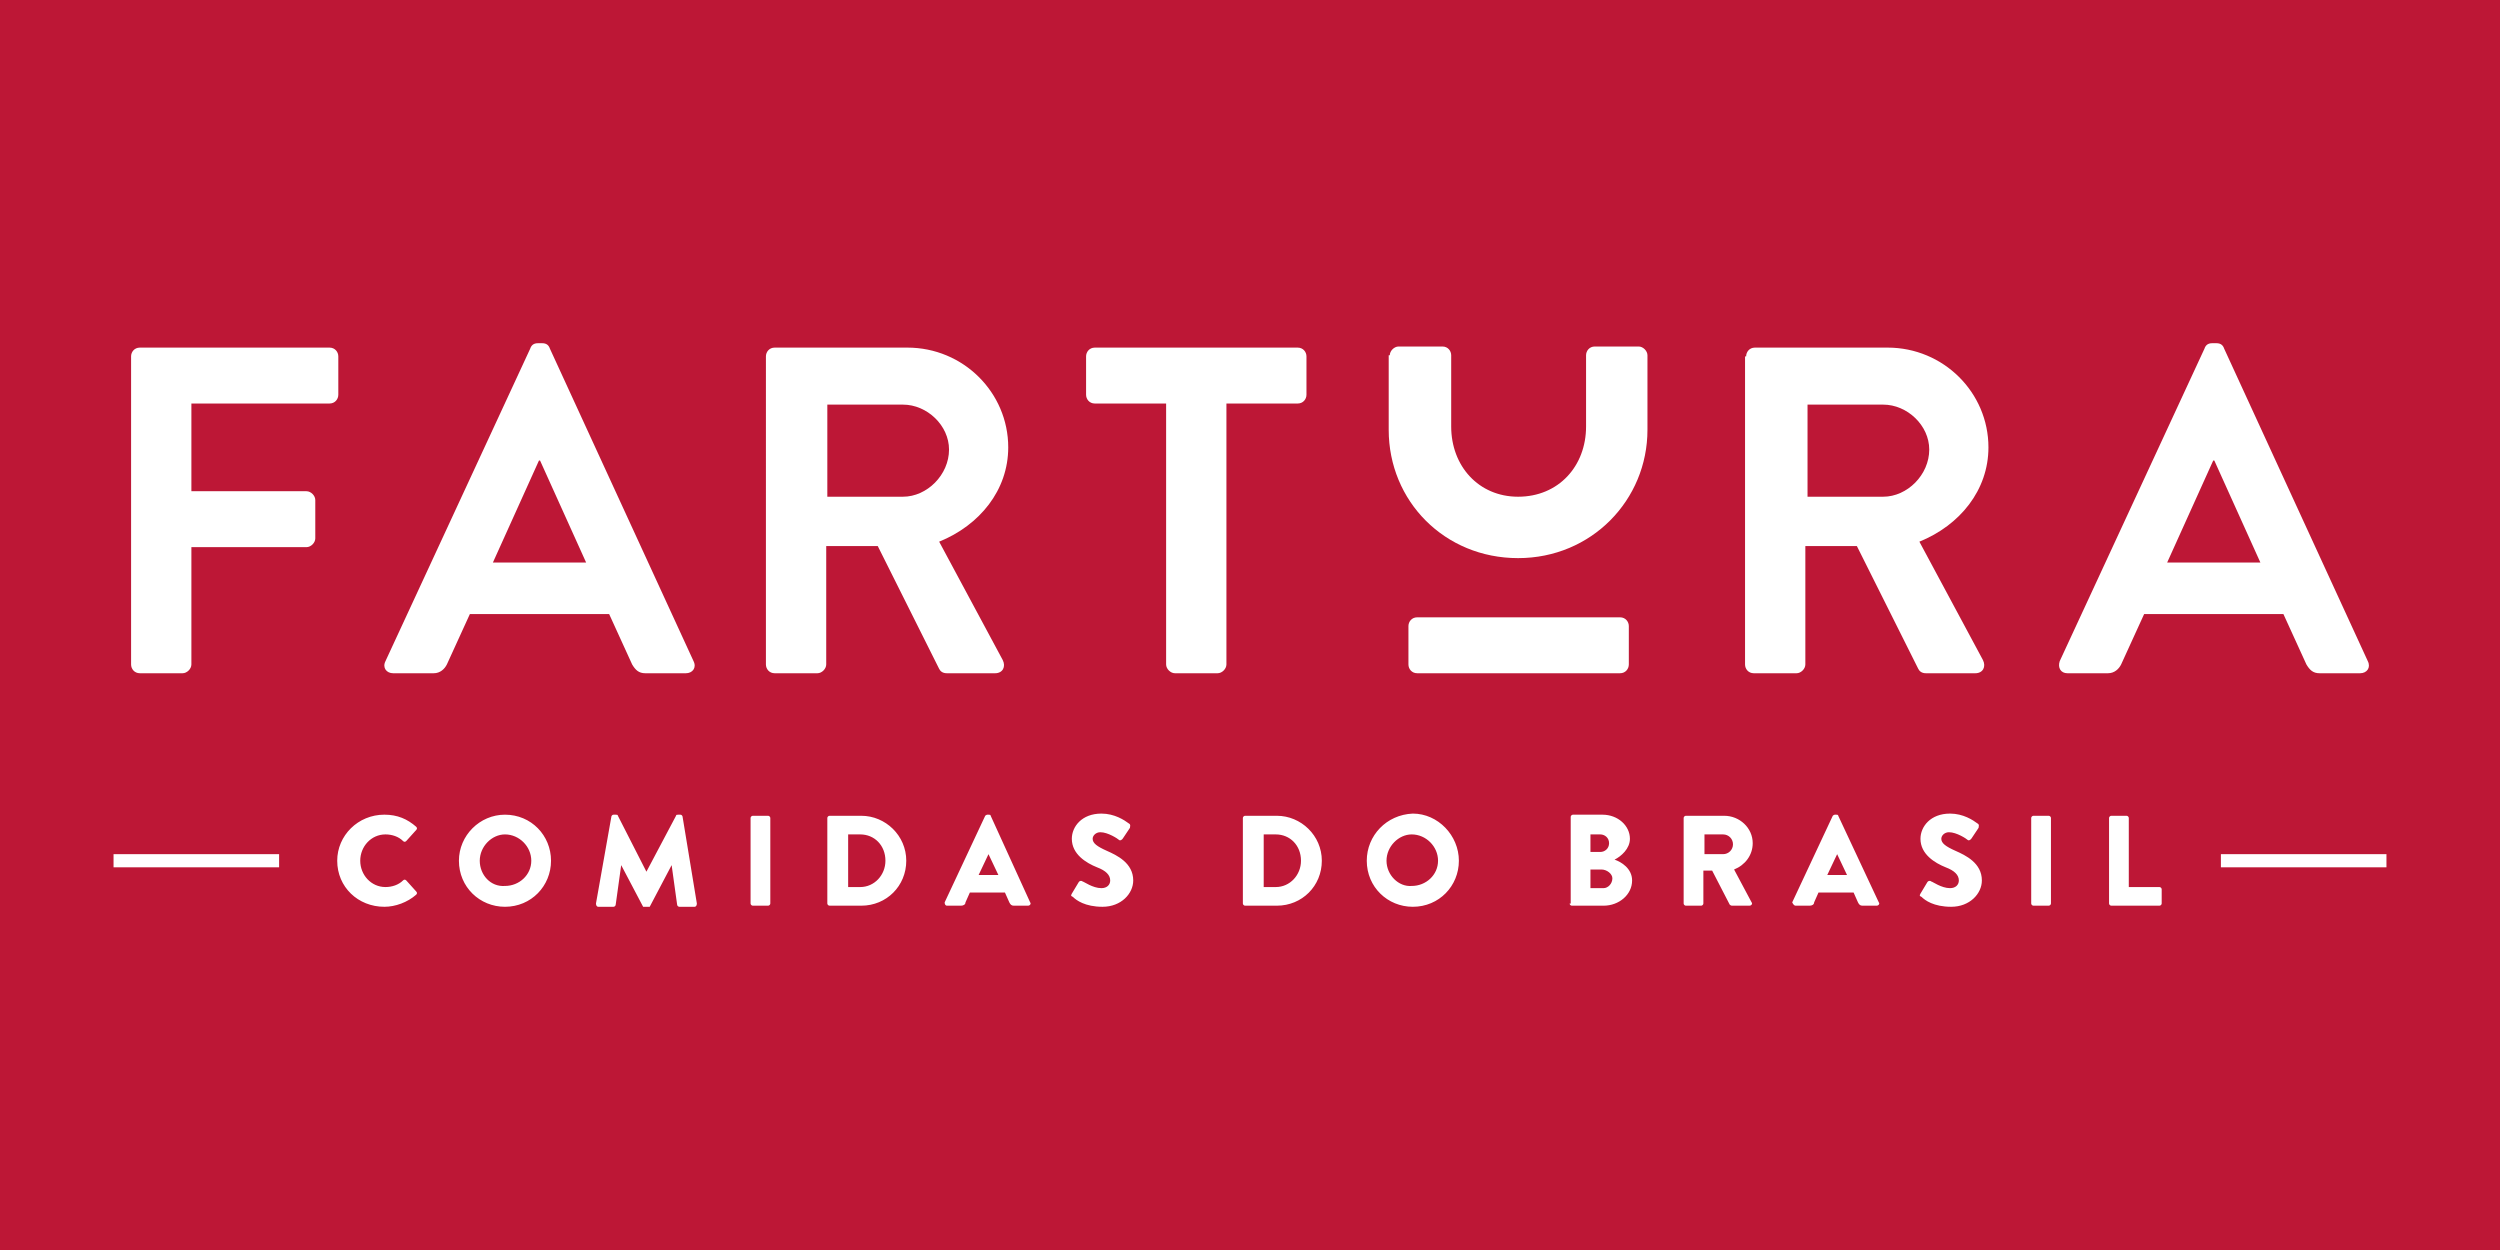
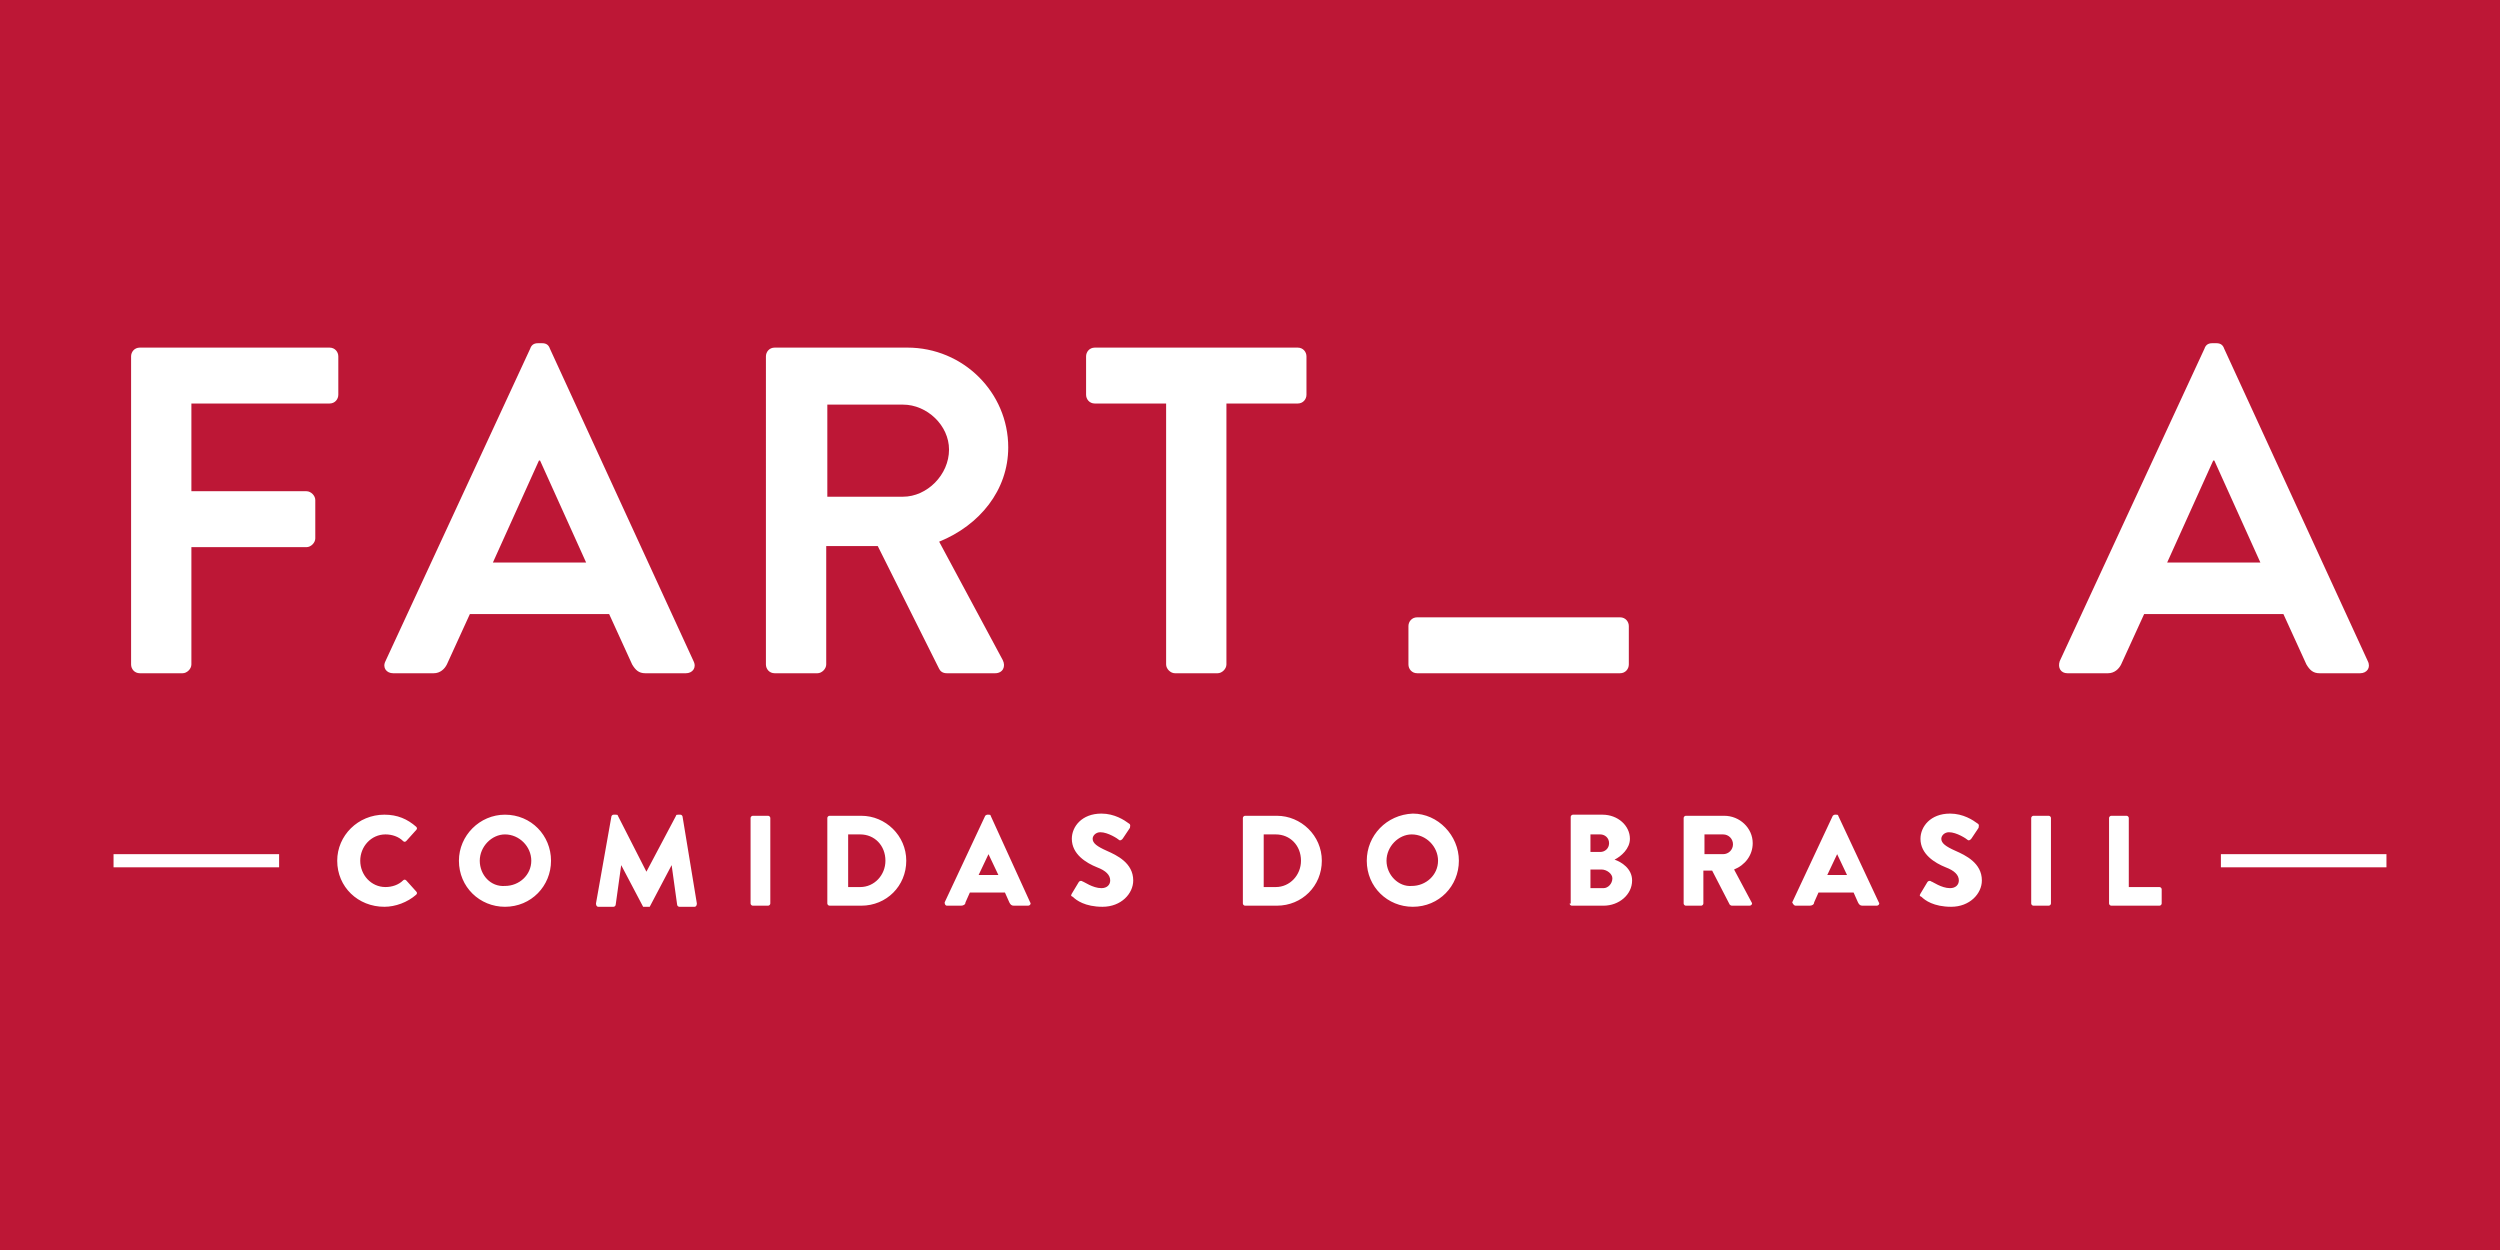
<svg xmlns="http://www.w3.org/2000/svg" xmlns:xlink="http://www.w3.org/1999/xlink" version="1.1" x="0px" y="0px" width="1200px" height="600px" viewBox="-496.35 -274.3 1200 600" enable-background="new -496.35 -274.3 1200 600" xml:space="preserve">
  <g id="Layer_2">
    <rect x="-496.35" y="-274.3" fill="#BD1736" width="1200" height="600" />
    <rect x="-196.35" y="-274.3" fill="#BD1736" width="600" height="600" />
  </g>
  <g id="Layer_1">
    <g>
      <g>
        <defs>
          <rect id="SVGID_1_" x="-441.85" y="-109.557" width="1091" height="270.514" />
        </defs>
        <clipPath id="SVGID_2_">
          <use xlink:href="#SVGID_1_" overflow="visible" />
        </clipPath>
        <path clip-path="url(#SVGID_2_)" fill="#FFFFFF" d="M183.909,48.859c-2.632,0-4.21-2.107-4.21-4.215v-18.42     c0-2.102,1.578-4.209,4.21-4.209h97.362c2.632,0,4.215,2.107,4.215,4.209v18.42c0,2.107-1.583,4.215-4.215,4.215H183.909z" />
      </g>
      <g>
        <defs>
          <rect id="SVGID_3_" x="-441.85" y="-109.557" width="1091" height="270.514" />
        </defs>
        <clipPath id="SVGID_4_">
          <use xlink:href="#SVGID_3_" overflow="visible" />
        </clipPath>
        <path clip-path="url(#SVGID_4_)" fill="#FFFFFF" d="M-433.428-103.24c0-2.107,1.578-4.21,4.209-4.21h91.05     c2.63,0,4.209,2.103,4.209,4.21v18.419c0,2.107-1.579,4.21-4.209,4.21h-66.314v42.103h55.261c2.105,0,4.209,2.107,4.209,4.209     v18.42c0,2.107-2.104,4.214-4.209,4.214h-55.261v56.309c0,2.107-2.104,4.215-4.211,4.215h-20.524     c-2.632,0-4.209-2.107-4.209-4.215V-103.24z" />
      </g>
      <g>
        <defs>
          <rect id="SVGID_5_" x="-441.85" y="-109.557" width="1091" height="270.514" />
        </defs>
        <clipPath id="SVGID_6_">
          <use xlink:href="#SVGID_5_" overflow="visible" />
        </clipPath>
        <path clip-path="url(#SVGID_6_)" fill="#FFFFFF" d="M-215.018-4.3l-22.105-48.944h-0.527L-259.753-4.3H-215.018z      M-311.331,43.066l69.471-149.992c0.527-1.578,1.578-2.631,3.685-2.631h2.105c2.104,0,3.158,1.053,3.683,2.631l68.944,149.992     c1.58,3.161-0.527,5.793-3.682,5.793h-19.474c-3.158,0-4.736-1.584-6.317-4.215l-11.05-24.207h-66.839l-11.053,24.207     c-1.051,2.107-3.158,4.215-6.314,4.215h-19.474C-310.804,48.859-312.909,46.227-311.331,43.066" />
      </g>
      <g>
        <defs>
          <rect id="SVGID_7_" x="-441.85" y="-109.557" width="1091" height="270.514" />
        </defs>
        <clipPath id="SVGID_8_">
          <use xlink:href="#SVGID_7_" overflow="visible" />
        </clipPath>
        <path clip-path="url(#SVGID_8_)" fill="#FFFFFF" d="M-62.921-35.877c11.579,0,22.105-10.526,22.105-22.63     c0-11.579-10.526-21.575-22.105-21.575h-36.313v44.205H-62.921z M-128.708-103.24c0-2.107,1.579-4.21,4.209-4.21h63.682     c26.841,0,48.419,21.576,48.419,47.89c0,20.528-13.684,37.37-33.157,45.264l30.526,56.839c1.578,3.155,0,6.316-3.685,6.316     H-41.87c-2.104,0-3.158-1.054-3.685-2.107l-29.471-58.945h-24.736v56.838c0,2.107-2.105,4.215-4.209,4.215h-20.528     c-2.63,0-4.209-2.107-4.209-4.215V-103.24z" />
      </g>
      <g>
        <defs>
          <rect id="SVGID_9_" x="-441.85" y="-109.557" width="1091" height="270.514" />
        </defs>
        <clipPath id="SVGID_10_">
          <use xlink:href="#SVGID_9_" overflow="visible" />
        </clipPath>
        <path clip-path="url(#SVGID_10_)" fill="#FFFFFF" d="M63.388-80.611H29.179c-2.631,0-4.209-2.103-4.209-4.21v-18.419     c0-2.107,1.578-4.21,4.209-4.21h97.361c2.631,0,4.215,2.103,4.215,4.21v18.419c0,2.107-1.584,4.21-4.215,4.21H92.334V44.644     c0,2.107-2.105,4.215-4.209,4.215H67.597c-2.104,0-4.209-2.107-4.209-4.215V-80.611z" />
      </g>
      <g>
        <defs>
-           <rect id="SVGID_11_" x="-441.85" y="-109.557" width="1091" height="270.514" />
-         </defs>
+           </defs>
        <clipPath id="SVGID_12_">
          <use xlink:href="#SVGID_11_" overflow="visible" />
        </clipPath>
        <path clip-path="url(#SVGID_12_)" fill="#FFFFFF" d="M170.75-103.765c0-2.107,2.108-4.214,4.216-4.214h21.05     c2.632,0,4.205,2.107,4.205,4.214v34.209c0,18.944,13.157,33.68,32.106,33.68c19.474,0,32.631-14.735,32.631-33.68v-34.209     c0-2.107,1.578-4.214,4.209-4.214h21.052c2.102,0,4.21,2.107,4.21,4.214v35.787c0,33.679-26.839,61.577-62.102,61.577     c-35.262,0-62.101-27.368-62.101-61.577v-35.787H170.75z" />
      </g>
      <g>
        <defs>
-           <rect id="SVGID_13_" x="-441.85" y="-109.557" width="1091" height="270.514" />
-         </defs>
+           </defs>
        <clipPath id="SVGID_14_">
          <use xlink:href="#SVGID_13_" overflow="visible" />
        </clipPath>
-         <path clip-path="url(#SVGID_14_)" fill="#FFFFFF" d="M407.582-35.877c11.58,0,22.104-10.526,22.104-22.63     c0-11.579-10.524-21.575-22.104-21.575h-36.316v44.205H407.582z M341.794-103.24c0-2.107,1.584-4.21,4.215-4.21h63.679     c26.839,0,48.415,21.576,48.415,47.89c0,20.528-13.682,37.37-33.15,45.264l30.52,56.839c1.582,3.155,0,6.316-3.681,6.316h-23.684     c-2.106,0-3.155-1.054-3.686-2.107l-29.475-58.945h-24.73v56.838c0,2.107-2.107,4.215-4.215,4.215H345.48     c-2.632,0-4.209-2.107-4.209-4.215V-103.24H341.794z" />
      </g>
      <g>
        <defs>
          <rect id="SVGID_15_" x="-441.85" y="-109.557" width="1091" height="270.514" />
        </defs>
        <clipPath id="SVGID_16_">
          <use xlink:href="#SVGID_15_" overflow="visible" />
        </clipPath>
        <path clip-path="url(#SVGID_16_)" fill="#FFFFFF" d="M588.626-4.3l-22.104-48.944h-0.529L543.893-4.3H588.626z M492.311,43.066     l69.477-149.992c0.524-1.578,1.573-2.631,3.681-2.631h2.107c2.106,0,3.155,1.053,3.68,2.631l68.946,149.992     c1.578,3.161-0.528,5.793-3.685,5.793h-19.469c-3.161,0-4.738-1.584-6.321-4.215l-11.05-24.207h-66.836l-11.055,24.207     c-1.054,2.107-3.161,4.215-6.316,4.215h-19.468C492.841,48.859,491.263,46.227,492.311,43.066" />
      </g>
      <path fill="#FFFFFF" d="M569.682,135.696h79.468v6.313h-79.468V135.696z" />
      <path fill="#FFFFFF" d="M-441.85,135.696h79.47v6.313h-79.47V135.696z" />
      <g>
        <defs>
          <rect id="SVGID_17_" x="-441.85" y="-109.557" width="1091" height="270.514" />
        </defs>
        <clipPath id="SVGID_18_">
          <use xlink:href="#SVGID_17_" overflow="visible" />
        </clipPath>
        <path clip-path="url(#SVGID_18_)" fill="#FFFFFF" d="M515.995,159.38c0,0.523,0.529,1.048,1.06,1.048h23.153     c0.528,0,1.054-0.524,1.054-1.048v-6.847c0-0.523-0.525-1.048-1.054-1.048h-14.735v-33.16c0-0.523-0.525-1.049-1.054-1.049     h-7.364c-0.53,0-1.06,0.525-1.06,1.049V159.38z M478.629,159.38c0,0.523,0.524,1.048,1.054,1.048h7.365     c0.53,0,1.06-0.524,1.06-1.048v-41.055c0-0.523-0.529-1.049-1.06-1.049h-7.365c-0.529,0-1.054,0.525-1.054,1.049V159.38z      M426.001,156.219c1.583,1.577,5.787,4.738,14.21,4.738c8.948,0,14.735-6.316,14.735-12.633c0-8.418-7.895-12.104-12.632-14.21     c-4.734-2.103-6.836-3.681-6.836-5.788c0-1.577,1.572-3.155,3.679-3.155c3.686,0,8.42,3.155,8.948,3.681     c0.53,0.528,1.578,0,2.103-1.049l3.16-4.739c0-0.524,0.53-1.578-0.528-2.106c-2.103-1.578-6.836-4.734-13.157-4.734     c-9.468,0-14.206,6.316-14.206,12.104c0,7.37,6.841,11.58,12.104,13.683c4.209,1.582,6.316,3.684,6.316,6.315     c0,2.107-1.582,3.686-4.214,3.686c-4.204,0-8.418-3.156-8.943-3.156c-0.524-0.529-1.582-0.529-2.107,0.524l-3.155,5.263     C424.953,155.694,424.953,155.694,426.001,156.219 M380.743,145.692l4.738-9.996l4.734,9.996H380.743z M365.478,160.427h6.846     c1.049,0,2.103-0.524,2.103-1.578l2.102-4.732h16.848l2.103,4.732c0.528,1.054,1.053,1.578,2.102,1.578h6.846     c1.049,0,1.578-1.048,1.049-1.578l-19.469-41.573c0-0.528-0.524-0.528-1.054-0.528h-0.529c-0.524,0-1.048,0.528-1.048,0.528     l-19.474,41.573C364.429,159.903,364.955,160.427,365.478,160.427 M321.797,135.696v-9.477h8.947     c2.632,0,4.739,2.106,4.739,4.738c0,2.631-2.107,4.738-4.739,4.738H321.797z M311.801,159.38c0,0.523,0.523,1.048,1.048,1.048     h7.37c0.524,0,1.048-0.524,1.048-1.048v-15.789h4.215l8.419,16.313c0,0,0.523,0.524,1.054,0.524h8.424     c1.048,0,1.572-1.048,1.048-1.578l-8.418-15.788c5.263-2.102,8.942-6.841,8.942-12.628c0-7.37-6.312-13.157-13.682-13.157h-18.42     c-0.524,0-1.048,0.525-1.048,1.049V159.38z M267.066,151.485v-8.424h5.263c2.632,0,5.263,2.107,5.263,4.21     c0,2.632-2.107,4.738-4.215,4.738h-6.311V151.485z M267.066,134.642v-8.423h4.733c2.103,0,4.209,1.583,4.209,4.214     c0,2.632-2.106,4.209-4.209,4.209H267.066z M257.064,159.38c0,0.523,0.525,1.048,1.049,1.048h15.264     c7.371,0,13.682-5.263,13.682-12.104c0-5.787-5.262-8.947-8.418-9.996c3.156-1.582,7.37-5.263,7.37-10.002     c0-6.315-5.787-11.578-13.157-11.578h-14.211c-0.529,0-1.053,0.528-1.053,1.054v41.578H257.064z M169.173,138.852     c0-6.841,5.793-12.633,12.104-12.633c6.846,0,12.633,5.792,12.633,12.633c0,6.84-5.787,12.104-12.633,12.104     C174.966,151.485,169.173,145.692,169.173,138.852 M159.701,138.852c0,12.633,10.002,22.104,22.101,22.104     c12.633,0,22.109-10.001,22.109-22.104s-10.001-22.63-22.109-22.63C169.173,116.748,159.701,126.749,159.701,138.852      M110.227,151.485v-25.266h5.788c6.846,0,12.108,5.263,12.108,12.633c0,6.84-5.263,12.633-12.108,12.633H110.227z      M100.229,159.38c0,0.523,0.527,1.048,1.054,1.048h15.262c12.104,0,21.581-9.472,21.581-21.575s-10.002-21.576-21.581-21.576     h-15.262c-0.527,0-1.054,0.525-1.054,1.049V159.38z M18.654,156.219c1.578,1.577,5.79,4.738,14.211,4.738     c8.945,0,14.734-6.316,14.734-12.633c0-8.418-7.894-12.104-12.63-14.21c-4.736-2.103-6.843-3.681-6.843-5.788     c0-1.577,1.58-3.155,3.685-3.155c3.685,0,8.421,3.155,8.948,3.681c0.524,0.528,1.578,0,2.104-1.049l3.159-4.739     c0-0.524,0.523-1.578-0.527-2.106c-2.105-1.578-6.843-4.734-13.157-4.734c-9.475,0-14.211,6.316-14.211,12.104     c0,7.37,6.843,11.58,12.106,13.683c4.209,1.582,6.314,3.684,6.314,6.315c0,2.107-1.579,3.686-4.209,3.686     c-4.212,0-8.421-3.156-8.948-3.156c-0.527-0.529-1.578-0.529-2.105,0.524l-3.158,5.263C17.6,155.694,17.6,155.694,18.654,156.219      M-26.608,145.692l4.736-9.996l4.739,9.996H-26.608z M-41.87,160.427h6.84c1.054,0,2.107-0.524,2.107-1.578l2.105-4.732h16.839     l2.107,4.732c0.524,1.054,1.051,1.578,2.105,1.578h6.841c1.054,0,1.581-1.048,1.054-1.578l-18.948-41.573     c0-0.528-0.527-0.528-1.054-0.528h-0.523c-0.527,0-1.054,0.528-1.054,0.528l-19.474,41.573     C-42.923,159.903-42.396,160.427-41.87,160.427 M-89.236,151.485v-25.266h5.79c6.84,0,12.104,5.263,12.104,12.633     c0,6.84-5.263,12.633-12.104,12.633H-89.236z M-99.234,159.38c0,0.523,0.527,1.048,1.051,1.048h15.265     c12.104,0,21.576-9.472,21.576-21.575s-9.999-21.576-21.576-21.576h-15.265c-0.524,0-1.051,0.525-1.051,1.049V159.38z      M-136.075,159.38c0,0.523,0.527,1.048,1.052,1.048h7.37c0.525,0,1.052-0.524,1.052-1.048v-41.055     c0-0.523-0.527-1.049-1.052-1.049h-7.37c-0.525,0-1.052,0.525-1.052,1.049V159.38z M-210.282,159.38     c0,1.048,0.527,1.577,1.054,1.577h7.368c0.527,0,1.05-0.529,1.05-1.054l2.632-18.943l10.526,19.997     c0,0.524,0.527,0.524,1.054,0.524h1.054c0.524,0,1.051-0.524,1.051-0.524l10.526-19.997l2.631,18.943     c0,0.524,0.527,1.054,1.054,1.054h7.368c0.527,0,1.053-0.529,1.053-1.577l-6.843-41.578c0-0.525-0.527-1.054-1.051-1.054h-1.054     c-0.527,0-1.054,0-1.054,0.528l-14.208,26.839l-13.685-26.839c0-0.528-0.527-0.528-1.054-0.528h-1.05     c-0.527,0-1.054,0.528-1.054,1.054L-210.282,159.38z M-266.069,138.852c0-6.841,5.79-12.633,12.106-12.633     c6.84,0,12.63,5.792,12.63,12.633c0,6.84-5.79,12.104-12.63,12.104C-260.807,151.485-266.069,145.692-266.069,138.852      M-276.068,138.852c0,12.633,9.999,22.104,22.105,22.104c12.63,0,22.103-10.001,22.103-22.104s-9.472-22.104-22.103-22.104     C-266.069,116.748-276.068,126.749-276.068,138.852 M-334.487,138.852c0,12.633,9.999,22.104,22.632,22.104     c5.263,0,11.05-2.107,15.262-5.792c0.527-0.524,0.527-1.048,0-1.578l-4.736-5.263c-0.527-0.524-1.054-0.524-1.581,0     c-2.104,2.107-5.262,3.161-8.42,3.161c-6.841,0-12.104-5.793-12.104-12.633c0-6.841,5.264-12.633,12.104-12.633     c3.158,0,6.316,1.054,8.42,3.16c0.527,0.525,1.054,0.525,1.581,0l4.736-5.263c0.527-0.528,0.527-1.054,0-1.578     c-4.212-3.685-8.947-5.791-15.262-5.791C-324.488,116.748-334.487,126.749-334.487,138.852" />
      </g>
    </g>
  </g>
</svg>